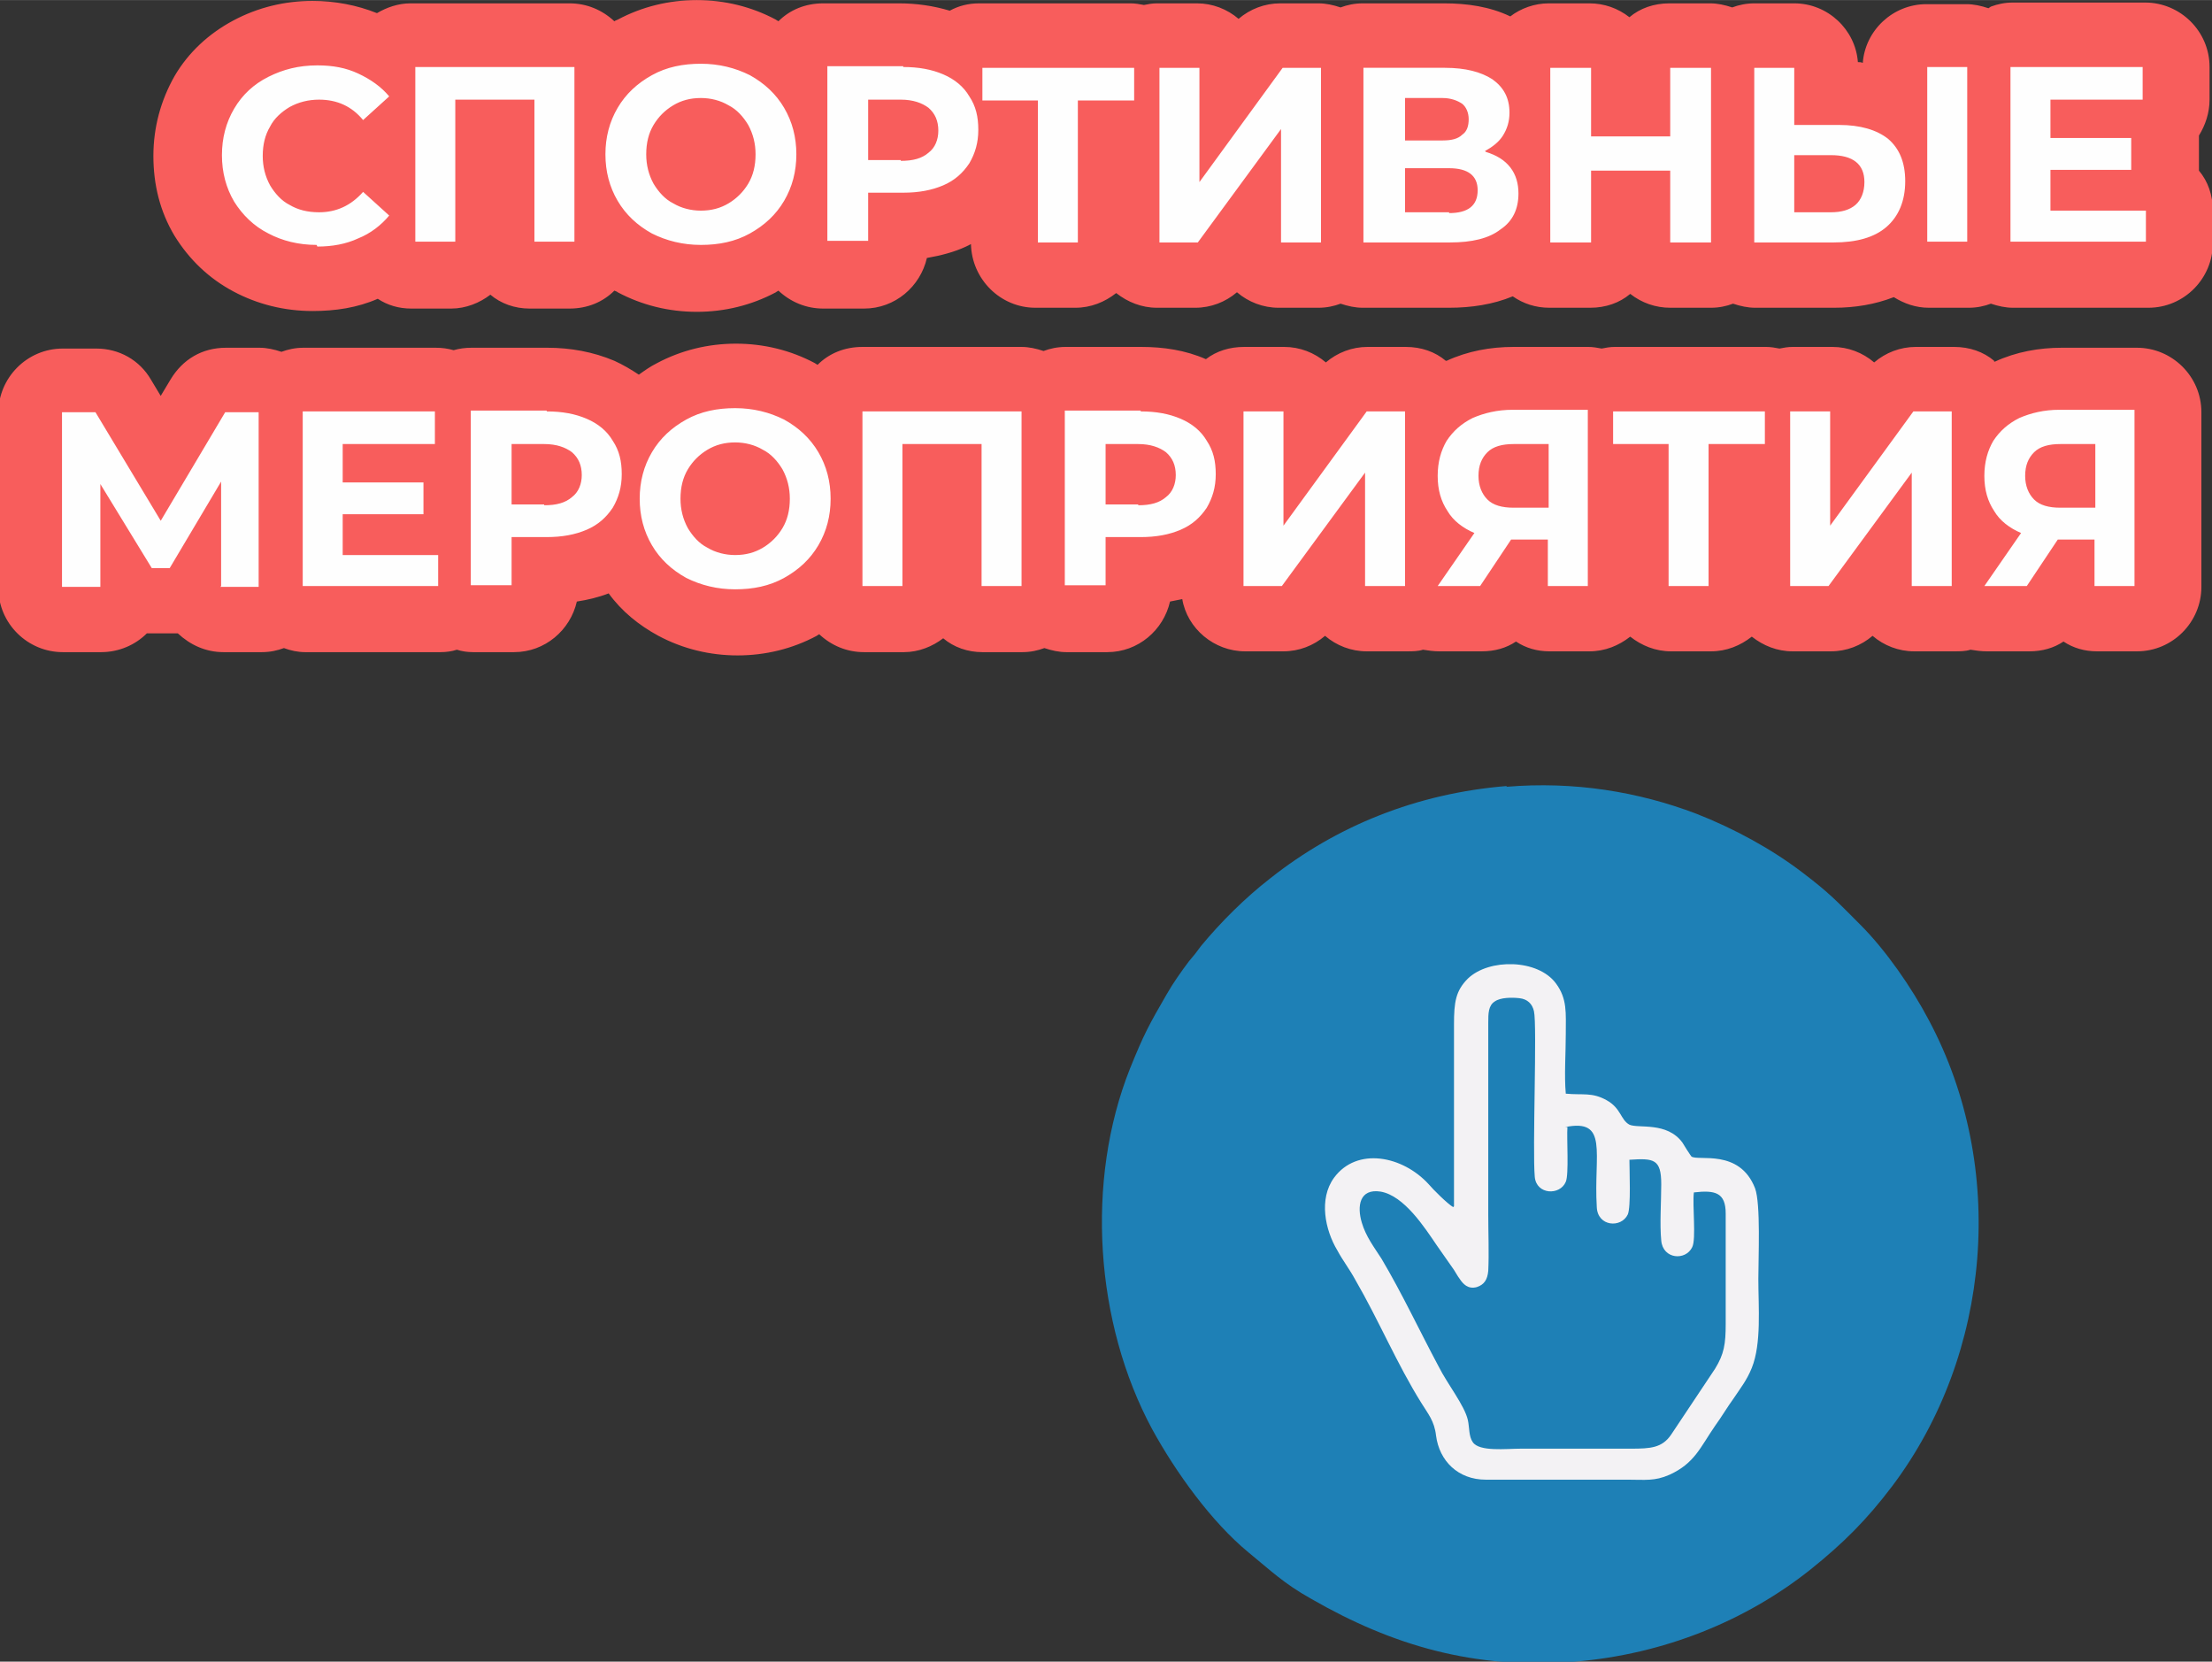
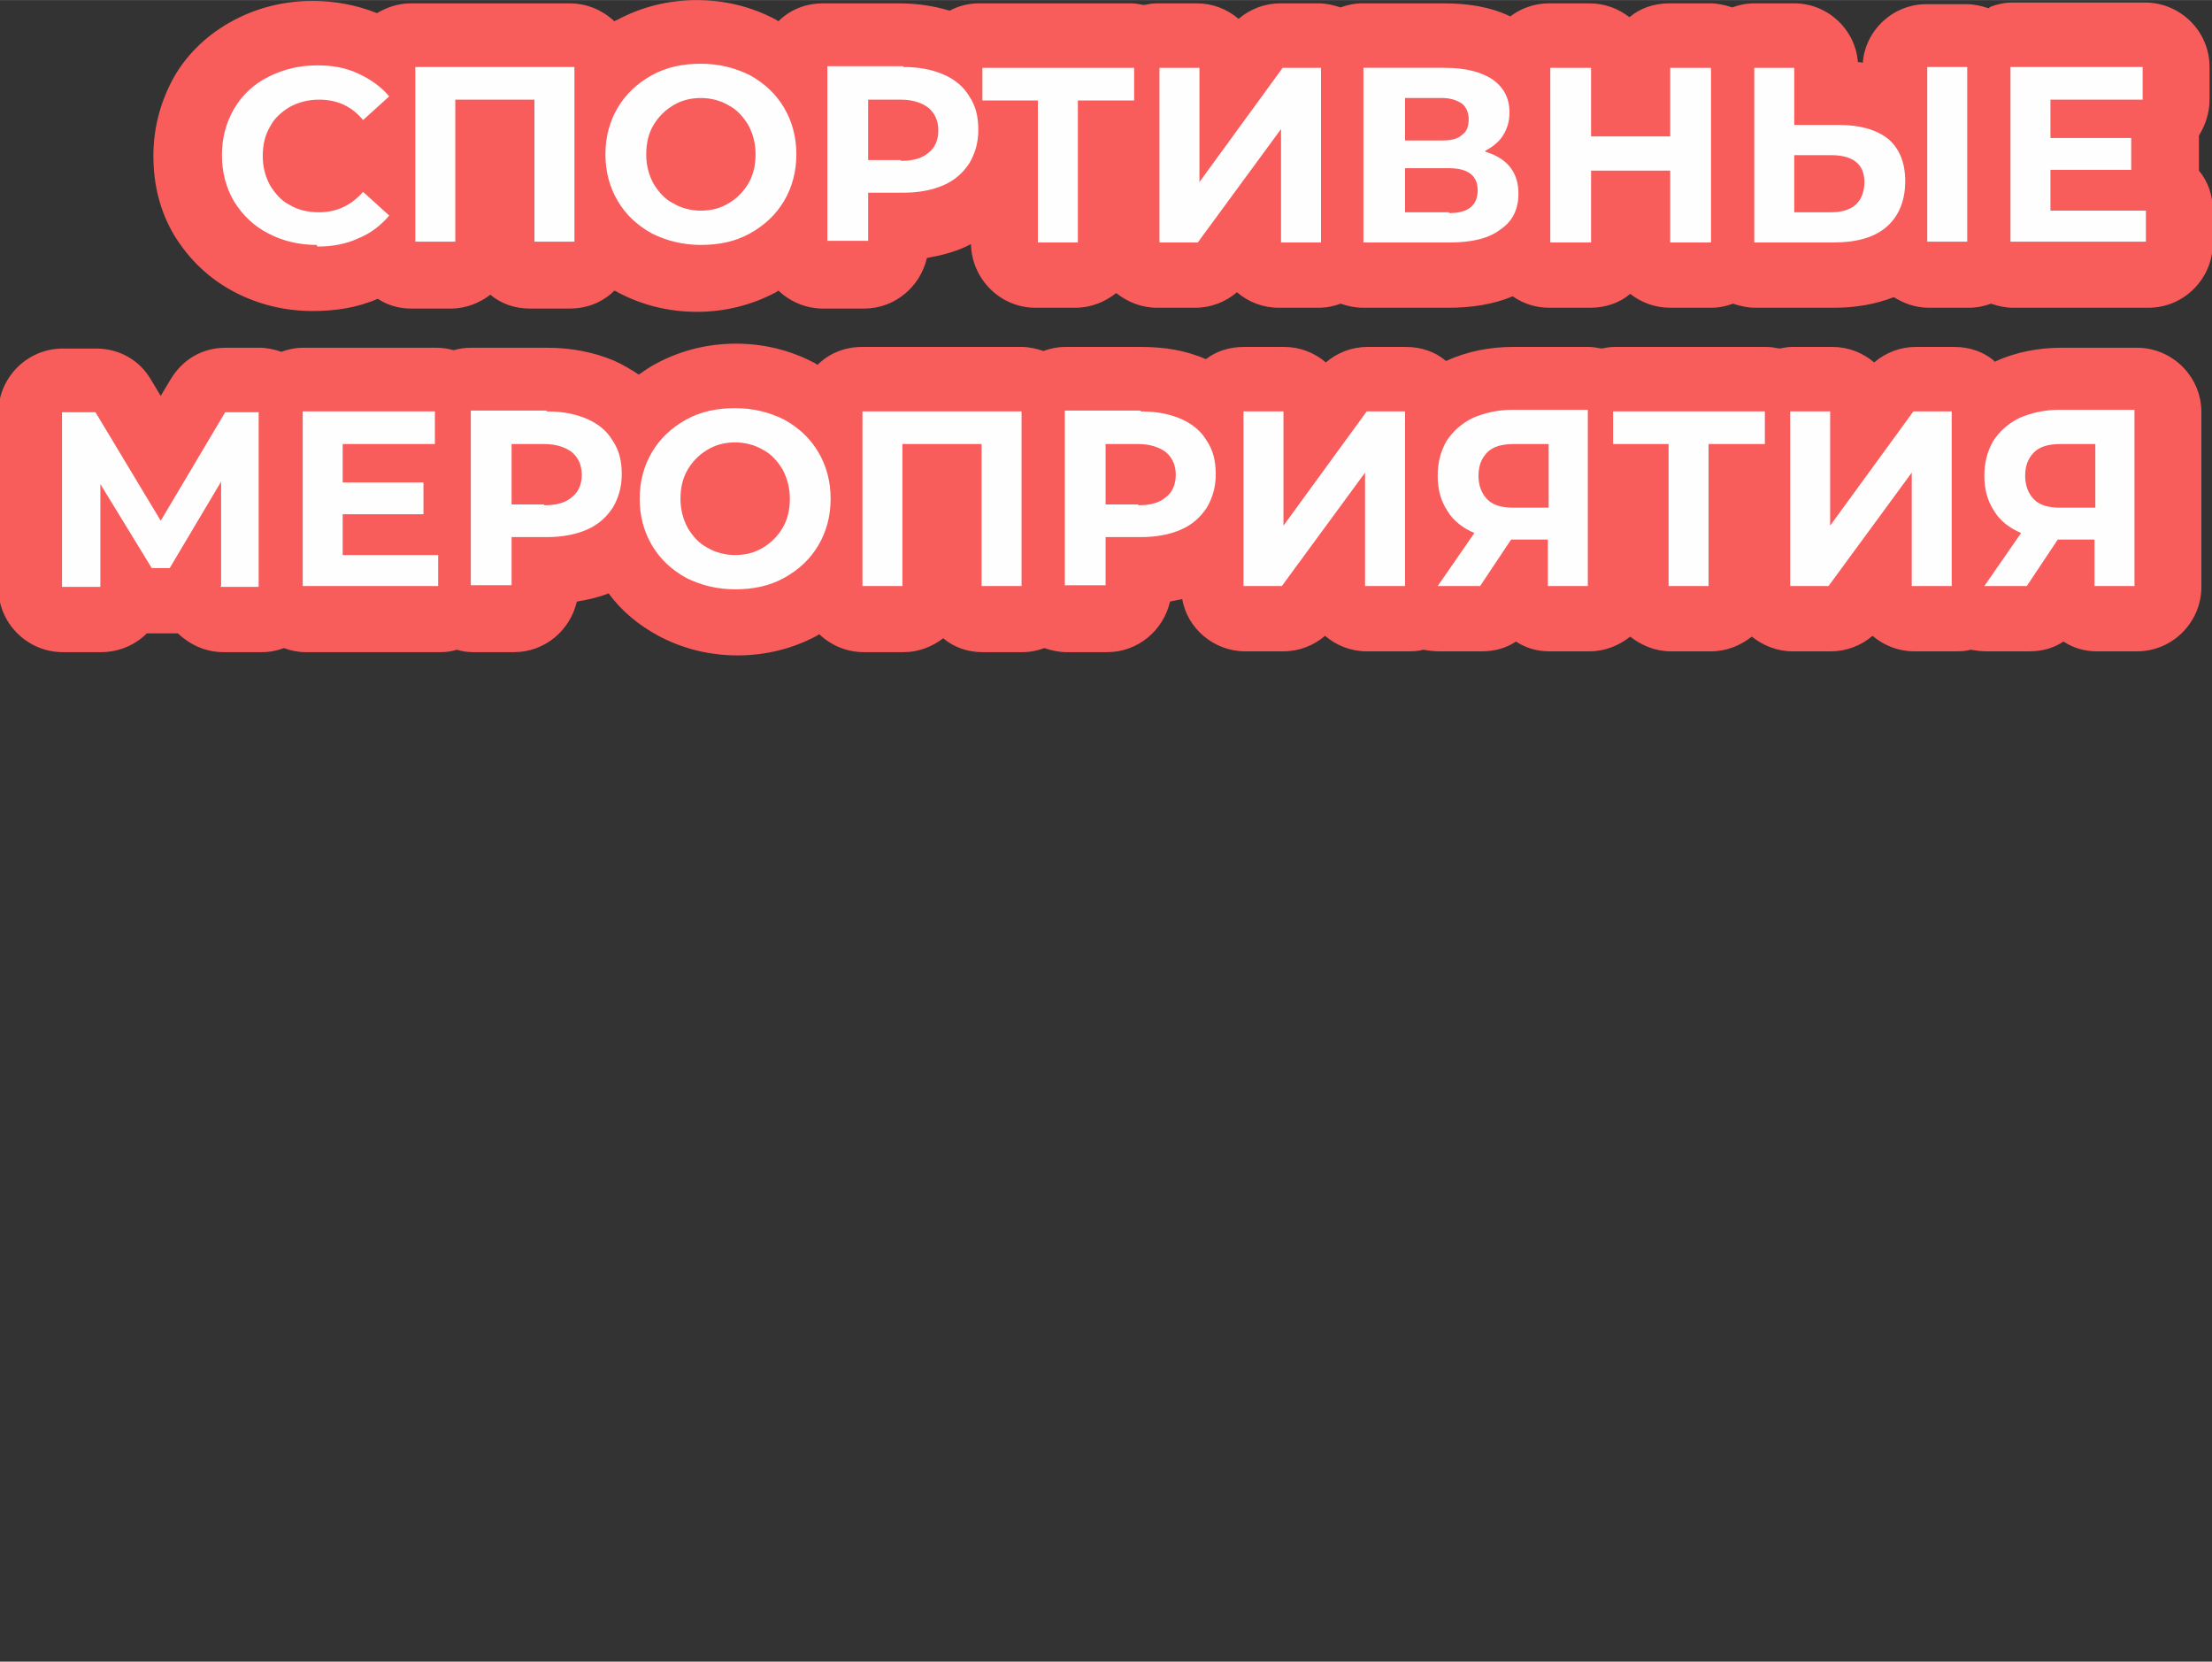
<svg xmlns="http://www.w3.org/2000/svg" xml:space="preserve" width="51.633mm" height="38.781mm" style="shape-rendering:geometricPrecision; text-rendering:geometricPrecision; image-rendering:optimizeQuality; fill-rule:evenodd; clip-rule:evenodd" viewBox="0 0 27.11 20.36">
  <rect x="0" y="0" width="27.11" height="20.36" fill="#333333" stroke="none" />
  <defs>
    <style type="text/css">  .fil0 {fill:#1E80B6} .fil1 {fill:#F3F2F4} .fil2 {fill:#F85D5C} .fil3 {fill:#FEFEFE;fill-rule:nonzero}  </style>
  </defs>
  <g id="Layer_x0020_1">
-     <path class="fil0" d="M18.47 9.63c-1.11,0.09 -2.09,0.49 -2.9,1.13 -0.31,0.24 -0.61,0.54 -0.85,0.83 -0.05,0.07 -0.09,0.12 -0.15,0.19 -0.09,0.12 -0.19,0.26 -0.27,0.4 -0.22,0.38 -0.28,0.49 -0.45,0.91 -0.55,1.38 -0.43,3.12 0.27,4.42 0.29,0.53 0.73,1.14 1.18,1.51 0.27,0.22 0.43,0.38 0.77,0.57 0.99,0.57 2,0.87 3.23,0.77 1.09,-0.09 2.1,-0.5 2.89,-1.13 0.4,-0.32 0.69,-0.61 1,-1.02 1.22,-1.62 1.41,-3.91 0.45,-5.71 -0.21,-0.4 -0.53,-0.86 -0.84,-1.17 -0.29,-0.29 -0.38,-0.39 -0.71,-0.64 -0.38,-0.29 -0.84,-0.54 -1.3,-0.72 -0.71,-0.27 -1.5,-0.4 -2.33,-0.33z" />
-     <path class="fil1" d="M19.18 13.81c0.54,-0.11 0.35,0.32 0.39,0.98 0.01,0.24 0.3,0.26 0.38,0.09 0.04,-0.09 0.02,-0.54 0.02,-0.67 0.3,-0.02 0.39,-0.01 0.39,0.3 -0,0.21 -0.02,0.49 0,0.69 0.02,0.23 0.3,0.25 0.38,0.08 0.05,-0.1 0,-0.52 0.02,-0.67 0.26,-0.03 0.39,-0 0.39,0.26l-0 1.35c0,0.25 -0.02,0.37 -0.13,0.55 -0.18,0.27 -0.36,0.54 -0.54,0.81 -0.11,0.16 -0.25,0.17 -0.49,0.17l-1.35 0c-0.18,0 -0.51,0.04 -0.59,-0.08 -0.05,-0.07 -0.04,-0.18 -0.06,-0.27 -0.04,-0.18 -0.25,-0.44 -0.36,-0.66 -0.23,-0.43 -0.45,-0.9 -0.7,-1.32 -0.09,-0.14 -0.19,-0.27 -0.24,-0.44 -0.06,-0.2 -0.03,-0.42 0.23,-0.38 0.29,0.05 0.54,0.44 0.69,0.66l0.21 0.3c0.02,0.03 0.04,0.07 0.07,0.11 0.04,0.06 0.1,0.13 0.21,0.1 0.09,-0.03 0.13,-0.09 0.14,-0.2 0.01,-0.22 0,-0.46 0,-0.68l-0 -2.36c-0,-0.11 0,-0.21 0.08,-0.26 0.07,-0.05 0.21,-0.05 0.3,-0.04 0.1,0.01 0.16,0.07 0.18,0.16 0.04,0.17 -0.02,1.71 0.01,2.03 0.02,0.22 0.31,0.23 0.38,0.06 0.04,-0.09 0.01,-0.53 0.02,-0.67zm-1.37 0.98c-0.07,-0.04 -0.25,-0.22 -0.3,-0.28 -0.32,-0.35 -0.88,-0.46 -1.16,-0.08 -0.19,0.26 -0.11,0.64 0.04,0.89 0.07,0.13 0.15,0.23 0.22,0.36 0.29,0.5 0.51,1.03 0.81,1.51 0.08,0.13 0.16,0.22 0.18,0.4 0.04,0.31 0.27,0.54 0.61,0.54l1.74 -0c0.21,0 0.33,0.02 0.51,-0.06 0.31,-0.14 0.38,-0.34 0.56,-0.6 0.08,-0.11 0.15,-0.23 0.23,-0.34 0.08,-0.12 0.16,-0.22 0.22,-0.37 0.12,-0.3 0.08,-0.74 0.08,-1.09 0,-0.26 0.03,-0.92 -0.04,-1.11 -0.19,-0.49 -0.7,-0.33 -0.78,-0.39 -0.01,-0.01 -0.1,-0.15 -0.11,-0.17 -0.19,-0.26 -0.54,-0.17 -0.65,-0.22 -0.11,-0.06 -0.1,-0.2 -0.28,-0.3 -0.18,-0.1 -0.29,-0.06 -0.5,-0.08 -0.02,-0.22 -0,-0.5 -0,-0.73 0,-0.26 0.02,-0.43 -0.12,-0.62 -0.22,-0.3 -0.82,-0.31 -1.08,-0.06 -0.15,0.15 -0.17,0.29 -0.17,0.56l0 2.23z" />
    <g id="_2198538085424">
      <path class="fil2" d="M24.44 4.43c0,-0 0,-0 0.01,-0 0.26,-0.12 0.54,-0.17 0.82,-0.17l0.92 0c0.43,0 0.79,0.35 0.79,0.79l0 2.14c0,0.43 -0.35,0.79 -0.79,0.79l-0.49 0c-0.15,0 -0.29,-0.04 -0.41,-0.12 -0.12,0.08 -0.26,0.12 -0.42,0.12l-0.52 0c-0.07,0 -0.14,-0.01 -0.2,-0.02 -0.06,0.02 -0.13,0.02 -0.2,0.02l-0.49 0c-0.19,0 -0.37,-0.07 -0.51,-0.19 -0.14,0.12 -0.32,0.19 -0.51,0.19l-0.47 0c-0.19,0 -0.36,-0.07 -0.5,-0.18 -0.14,0.11 -0.31,0.18 -0.5,0.18l-0.49 0c-0.19,0 -0.36,-0.07 -0.5,-0.18 -0.14,0.11 -0.31,0.18 -0.5,0.18l-0.49 0c-0.15,0 -0.29,-0.04 -0.41,-0.12 -0.12,0.08 -0.26,0.12 -0.42,0.12l-0.52 0c-0.07,0 -0.14,-0.01 -0.2,-0.02 -0.06,0.02 -0.13,0.02 -0.2,0.02l-0.49 0c-0.19,0 -0.37,-0.07 -0.51,-0.19 -0.14,0.12 -0.32,0.19 -0.51,0.19l-0.47 0c-0.38,0 -0.71,-0.28 -0.77,-0.64 -0.05,0.01 -0.1,0.02 -0.15,0.03 -0.08,0.35 -0.39,0.62 -0.77,0.62l-0.5 0c-0.09,0 -0.18,-0.02 -0.27,-0.05 -0.08,0.03 -0.17,0.05 -0.27,0.05l-0.49 0c-0.18,0 -0.35,-0.06 -0.48,-0.17 -0.13,0.1 -0.3,0.17 -0.48,0.17l-0.49 0c-0.21,0 -0.4,-0.08 -0.55,-0.22 -0.01,0.01 -0.02,0.01 -0.03,0.02 -0.3,0.16 -0.63,0.24 -0.97,0.24 -0.34,0 -0.67,-0.08 -0.97,-0.24 -0.24,-0.13 -0.45,-0.3 -0.61,-0.52 -0.13,0.05 -0.26,0.08 -0.39,0.1 -0.08,0.35 -0.39,0.62 -0.77,0.62l-0.5 0c-0.07,0 -0.14,-0.01 -0.2,-0.03 -0.06,0.02 -0.13,0.03 -0.2,0.03l-1.66 0c-0.09,0 -0.18,-0.02 -0.26,-0.05 -0.08,0.03 -0.17,0.05 -0.27,0.05l-0.47 0c-0.22,0 -0.41,-0.09 -0.56,-0.23 -0.03,0 -0.05,0 -0.08,0l-0.22 0c-0.03,0 -0.05,-0 -0.08,-0 -0.14,0.14 -0.34,0.23 -0.56,0.23l-0.47 0c-0.43,0 -0.79,-0.35 -0.79,-0.79l0 -2.14c0,-0.43 0.35,-0.79 0.79,-0.79l0.41 0c0.28,0 0.53,0.14 0.67,0.38l0.12 0.2 0.12 -0.2c0.15,-0.25 0.39,-0.39 0.68,-0.39l0.41 0c0.09,0 0.18,0.02 0.27,0.05 0.08,-0.03 0.17,-0.05 0.27,-0.05l1.62 0c0.08,0 0.15,0.01 0.22,0.03 0.07,-0.02 0.14,-0.03 0.22,-0.03l0.93 0c0.28,0 0.56,0.05 0.82,0.16 0.11,0.05 0.21,0.11 0.3,0.17 0.07,-0.05 0.14,-0.1 0.22,-0.14 0.3,-0.16 0.63,-0.24 0.97,-0.24 0.34,0 0.67,0.08 0.97,0.24 0.01,0.01 0.02,0.01 0.03,0.02 0.14,-0.14 0.33,-0.22 0.55,-0.22l1.95 0c0.09,0 0.18,0.02 0.27,0.05 0.08,-0.03 0.17,-0.05 0.27,-0.05l0.93 0c0.27,0 0.54,0.04 0.79,0.15 0.13,-0.1 0.29,-0.15 0.47,-0.15l0.49 0c0.19,0 0.37,0.07 0.51,0.19 0.14,-0.12 0.32,-0.19 0.51,-0.19l0.47 0c0.19,0 0.36,0.06 0.49,0.17 0,-0 0,-0 0.01,-0 0.26,-0.12 0.54,-0.17 0.82,-0.17l0.92 0c0.05,0 0.11,0.01 0.16,0.02 0.05,-0.01 0.1,-0.02 0.16,-0.02l1.86 0c0.05,0 0.11,0.01 0.16,0.02 0.05,-0.01 0.1,-0.02 0.16,-0.02l0.49 0c0.19,0 0.37,0.07 0.51,0.19 0.14,-0.12 0.32,-0.19 0.51,-0.19l0.47 0c0.19,0 0.36,0.06 0.49,0.17zm-0.04 -4.35c0.08,-0.03 0.17,-0.05 0.27,-0.05l1.62 0c0.43,0 0.79,0.35 0.79,0.79l0 0.4c0,0.16 -0.05,0.31 -0.13,0.44 0,0.01 0,0.02 0,0.03l0 0.39c0,0 0,0 0,0.01 0.11,0.13 0.17,0.3 0.17,0.49l0 0.4c0,0.43 -0.35,0.79 -0.79,0.79l-1.66 0c-0.09,0 -0.18,-0.02 -0.27,-0.05 -0.08,0.03 -0.17,0.05 -0.27,0.05l-0.49 0c-0.16,0 -0.3,-0.05 -0.43,-0.13 -0.23,0.09 -0.48,0.13 -0.73,0.13l-0.97 0c-0.09,0 -0.18,-0.02 -0.27,-0.05 -0.08,0.03 -0.17,0.05 -0.27,0.05l-0.5 0c-0.18,0 -0.35,-0.06 -0.49,-0.17 -0.13,0.11 -0.3,0.17 -0.49,0.17l-0.5 0c-0.17,0 -0.32,-0.05 -0.45,-0.14 -0.24,0.1 -0.51,0.14 -0.78,0.14l-1.06 0c-0.09,0 -0.18,-0.02 -0.27,-0.05 -0.08,0.03 -0.17,0.05 -0.27,0.05l-0.49 0c-0.19,0 -0.37,-0.07 -0.51,-0.19 -0.14,0.12 -0.32,0.19 -0.51,0.19l-0.47 0c-0.19,0 -0.36,-0.07 -0.5,-0.18 -0.14,0.11 -0.31,0.18 -0.5,0.18l-0.49 0c-0.43,0 -0.78,-0.35 -0.79,-0.78 -0.02,0.01 -0.04,0.02 -0.06,0.03 -0.15,0.07 -0.31,0.11 -0.48,0.14 -0.08,0.35 -0.39,0.62 -0.77,0.62l-0.5 0c-0.21,0 -0.4,-0.08 -0.55,-0.22 -0.01,0.01 -0.02,0.01 -0.03,0.02 -0.3,0.16 -0.63,0.24 -0.97,0.24 -0.34,0 -0.67,-0.08 -0.97,-0.24 -0.01,-0.01 -0.02,-0.01 -0.04,-0.02 -0.14,0.14 -0.33,0.22 -0.55,0.22l-0.49 0c-0.18,0 -0.35,-0.06 -0.48,-0.17 -0.13,0.1 -0.3,0.17 -0.48,0.17l-0.49 0c-0.15,0 -0.29,-0.04 -0.41,-0.12 -0.25,0.11 -0.52,0.15 -0.8,0.15 -0.34,0 -0.67,-0.08 -0.97,-0.24 -0.3,-0.16 -0.54,-0.39 -0.72,-0.68 -0.18,-0.3 -0.26,-0.63 -0.26,-0.98 0,-0.35 0.09,-0.68 0.26,-0.98 0.17,-0.29 0.42,-0.52 0.72,-0.68 0.3,-0.16 0.63,-0.24 0.97,-0.24 0.27,0 0.54,0.05 0.79,0.15 0.12,-0.07 0.26,-0.12 0.41,-0.12l1.95 0c0.21,0 0.4,0.08 0.55,0.22 0.01,-0.01 0.02,-0.01 0.04,-0.02 0.3,-0.16 0.63,-0.24 0.97,-0.24 0.34,0 0.67,0.08 0.97,0.24 0.01,0.01 0.02,0.01 0.03,0.02 0.14,-0.14 0.33,-0.22 0.55,-0.22l0.93 0c0.21,0 0.42,0.03 0.62,0.09 0.11,-0.06 0.23,-0.09 0.36,-0.09l1.86 0c0.05,0 0.11,0.01 0.16,0.02 0.05,-0.01 0.1,-0.02 0.16,-0.02l0.49 0c0.19,0 0.37,0.07 0.51,0.19 0.14,-0.12 0.32,-0.19 0.51,-0.19l0.47 0c0.09,0 0.18,0.02 0.27,0.05 0.08,-0.03 0.17,-0.05 0.27,-0.05l1 0c0.28,0 0.56,0.04 0.81,0.16 0.13,-0.1 0.3,-0.16 0.47,-0.16l0.5 0c0.18,0 0.35,0.06 0.49,0.17 0.13,-0.11 0.3,-0.17 0.49,-0.17l0.5 0c0.09,0 0.18,0.02 0.27,0.05 0.08,-0.03 0.17,-0.05 0.27,-0.05l0.49 0c0.41,0 0.75,0.32 0.78,0.72 0.02,0 0.04,0 0.06,0.01 0.03,-0.4 0.37,-0.72 0.78,-0.72l0.49 0c0.09,0 0.18,0.02 0.27,0.05z" />
    </g>
    <path class="fil3" d="M3.88 3c-0.22,0 -0.42,-0.05 -0.59,-0.14 -0.18,-0.09 -0.32,-0.23 -0.42,-0.39 -0.1,-0.17 -0.15,-0.36 -0.15,-0.57 0,-0.21 0.05,-0.4 0.15,-0.57 0.1,-0.17 0.24,-0.3 0.42,-0.39 0.18,-0.09 0.37,-0.14 0.6,-0.14 0.19,0 0.35,0.03 0.5,0.1 0.15,0.07 0.28,0.16 0.38,0.28l-0.32 0.29c-0.14,-0.17 -0.32,-0.25 -0.54,-0.25 -0.13,0 -0.25,0.03 -0.36,0.09 -0.1,0.06 -0.19,0.14 -0.24,0.24 -0.06,0.1 -0.09,0.22 -0.09,0.36 0,0.13 0.03,0.25 0.09,0.36 0.06,0.1 0.14,0.19 0.24,0.24 0.1,0.06 0.22,0.09 0.36,0.09 0.21,0 0.39,-0.08 0.54,-0.25l0.32 0.29c-0.1,0.12 -0.23,0.22 -0.38,0.28 -0.15,0.07 -0.32,0.1 -0.5,0.1zm3.16 -2.18l0 2.14 -0.49 0 0 -1.74 -0.97 0 0 1.74 -0.49 0 0 -2.14 1.95 0zm1.55 2.18c-0.22,0 -0.42,-0.05 -0.6,-0.14 -0.18,-0.1 -0.32,-0.23 -0.42,-0.4 -0.1,-0.17 -0.15,-0.36 -0.15,-0.57 0,-0.21 0.05,-0.4 0.15,-0.57 0.1,-0.17 0.24,-0.3 0.42,-0.4 0.18,-0.1 0.38,-0.14 0.6,-0.14 0.22,0 0.42,0.05 0.6,0.14 0.18,0.1 0.32,0.23 0.42,0.4 0.1,0.17 0.15,0.36 0.15,0.57 0,0.21 -0.05,0.4 -0.15,0.57 -0.1,0.17 -0.24,0.3 -0.42,0.4 -0.18,0.1 -0.38,0.14 -0.6,0.14zm0 -0.42c0.13,0 0.24,-0.03 0.34,-0.09 0.1,-0.06 0.18,-0.14 0.24,-0.24 0.06,-0.1 0.09,-0.22 0.09,-0.36 0,-0.13 -0.03,-0.25 -0.09,-0.36 -0.06,-0.1 -0.14,-0.19 -0.24,-0.24 -0.1,-0.06 -0.22,-0.09 -0.34,-0.09 -0.13,0 -0.24,0.03 -0.34,0.09 -0.1,0.06 -0.18,0.14 -0.24,0.24 -0.06,0.1 -0.09,0.22 -0.09,0.36 0,0.13 0.03,0.25 0.09,0.36 0.06,0.1 0.14,0.19 0.24,0.24 0.1,0.06 0.22,0.09 0.34,0.09zm2.48 -1.76c0.19,0 0.35,0.03 0.49,0.09 0.14,0.06 0.25,0.15 0.32,0.27 0.08,0.12 0.11,0.25 0.11,0.41 0,0.16 -0.04,0.29 -0.11,0.41 -0.08,0.12 -0.18,0.21 -0.32,0.27 -0.14,0.06 -0.3,0.09 -0.49,0.09l-0.43 0 0 0.59 -0.5 0 0 -2.14 0.93 0zm-0.03 1.15c0.15,0 0.26,-0.03 0.34,-0.1 0.08,-0.06 0.12,-0.16 0.12,-0.27 0,-0.12 -0.04,-0.21 -0.12,-0.28 -0.08,-0.06 -0.19,-0.1 -0.34,-0.1l-0.4 0 0 0.74 0.4 0zm2.86 -0.74l-0.69 0 0 1.74 -0.49 0 0 -1.74 -0.68 0 0 -0.4 1.86 0 0 0.4zm0.31 -0.4l0.49 0 0 1.4 1.02 -1.4 0.47 0 0 2.14 -0.49 0 0 -1.39 -1.02 1.39 -0.47 0 0 -2.14zm4 1.03c0.13,0.04 0.23,0.1 0.3,0.19 0.07,0.09 0.1,0.2 0.1,0.32 0,0.19 -0.07,0.34 -0.22,0.44 -0.14,0.11 -0.35,0.16 -0.62,0.16l-1.06 0 0 -2.14 1 0c0.25,0 0.44,0.05 0.58,0.14 0.14,0.1 0.21,0.23 0.21,0.41 0,0.11 -0.03,0.2 -0.08,0.28 -0.05,0.08 -0.13,0.14 -0.22,0.19zm-0.99 -0.14l0.46 0c0.11,0 0.19,-0.02 0.24,-0.07 0.06,-0.04 0.08,-0.11 0.08,-0.19 0,-0.08 -0.03,-0.15 -0.08,-0.19 -0.06,-0.04 -0.14,-0.07 -0.24,-0.07l-0.46 0 0 0.52zm0.54 0.89c0.23,0 0.35,-0.09 0.35,-0.28 0,-0.18 -0.12,-0.27 -0.35,-0.27l-0.54 0 0 0.54 0.54 0zm3.21 -1.78l0 2.14 -0.5 0 0 -0.88 -0.97 0 0 0.88 -0.5 0 0 -2.14 0.5 0 0 0.84 0.97 0 0 -0.84 0.5 0zm1.57 0.7c0.26,0 0.46,0.06 0.6,0.17 0.14,0.12 0.21,0.29 0.21,0.52 0,0.24 -0.08,0.43 -0.23,0.56 -0.15,0.13 -0.37,0.19 -0.65,0.19l-0.97 0 0 -2.14 0.49 0 0 0.7 0.54 0zm-0.1 1.07c0.13,0 0.23,-0.03 0.3,-0.09 0.07,-0.06 0.11,-0.16 0.11,-0.28 0,-0.22 -0.14,-0.33 -0.41,-0.33l-0.45 0 0 0.7 0.45 0zm1.18 -1.78l0.49 0 0 2.14 -0.49 0 0 -2.14zm2.68 1.74l0 0.4 -1.66 0 0 -2.14 1.62 0 0 0.4 -1.13 0 0 0.47 0.99 0 0 0.39 -0.99 0 0 0.5 1.17 0zm-23.59 4.62l-0 -1.28 -0.63 1.06 -0.22 0 -0.63 -1.03 0 1.26 -0.47 0 0 -2.14 0.41 0 0.8 1.33 0.79 -1.33 0.41 0 0 2.14 -0.47 0zm2.66 -0.4l0 0.4 -1.66 0 0 -2.14 1.62 0 0 0.4 -1.13 0 0 0.47 0.99 0 0 0.39 -0.99 0 0 0.5 1.17 0zm1.33 -1.74c0.19,0 0.35,0.03 0.49,0.09 0.14,0.06 0.25,0.15 0.32,0.27 0.08,0.12 0.11,0.25 0.11,0.41 0,0.16 -0.04,0.29 -0.11,0.41 -0.08,0.12 -0.18,0.21 -0.32,0.27 -0.14,0.06 -0.3,0.09 -0.49,0.09l-0.43 0 0 0.59 -0.5 0 0 -2.14 0.93 0zm-0.03 1.15c0.15,0 0.26,-0.03 0.34,-0.1 0.08,-0.06 0.12,-0.16 0.12,-0.27 0,-0.12 -0.04,-0.21 -0.12,-0.28 -0.08,-0.06 -0.19,-0.1 -0.34,-0.1l-0.4 0 0 0.74 0.4 0zm2.34 1.03c-0.22,0 -0.42,-0.05 -0.6,-0.14 -0.18,-0.1 -0.32,-0.23 -0.42,-0.4 -0.1,-0.17 -0.15,-0.36 -0.15,-0.57 0,-0.21 0.05,-0.4 0.15,-0.57 0.1,-0.17 0.24,-0.3 0.42,-0.4 0.18,-0.1 0.38,-0.14 0.6,-0.14 0.22,0 0.42,0.05 0.6,0.14 0.18,0.1 0.32,0.23 0.42,0.4 0.1,0.17 0.15,0.36 0.15,0.57 0,0.21 -0.05,0.4 -0.15,0.57 -0.1,0.17 -0.24,0.3 -0.42,0.4 -0.18,0.1 -0.38,0.14 -0.6,0.14zm0 -0.42c0.13,0 0.24,-0.03 0.34,-0.09 0.1,-0.06 0.18,-0.14 0.24,-0.24 0.06,-0.1 0.09,-0.22 0.09,-0.36 0,-0.13 -0.03,-0.25 -0.09,-0.36 -0.06,-0.1 -0.14,-0.19 -0.24,-0.24 -0.1,-0.06 -0.22,-0.09 -0.34,-0.09 -0.13,0 -0.24,0.03 -0.34,0.09 -0.1,0.06 -0.18,0.14 -0.24,0.24 -0.06,0.1 -0.09,0.22 -0.09,0.36 0,0.13 0.03,0.25 0.09,0.36 0.06,0.1 0.14,0.19 0.24,0.24 0.1,0.06 0.22,0.09 0.34,0.09zm3.51 -1.76l0 2.14 -0.49 0 0 -1.74 -0.97 0 0 1.74 -0.49 0 0 -2.14 1.95 0zm1.46 0c0.19,0 0.35,0.03 0.49,0.09 0.14,0.06 0.25,0.15 0.32,0.27 0.08,0.12 0.11,0.25 0.11,0.41 0,0.16 -0.04,0.29 -0.11,0.41 -0.08,0.12 -0.18,0.21 -0.32,0.27 -0.14,0.06 -0.3,0.09 -0.49,0.09l-0.43 0 0 0.59 -0.5 0 0 -2.14 0.93 0zm-0.03 1.15c0.15,0 0.26,-0.03 0.34,-0.1 0.08,-0.06 0.12,-0.16 0.12,-0.27 0,-0.12 -0.04,-0.21 -0.12,-0.28 -0.08,-0.06 -0.19,-0.1 -0.34,-0.1l-0.4 0 0 0.74 0.4 0zm1.29 -1.15l0.49 0 0 1.4 1.02 -1.4 0.47 0 0 2.14 -0.49 0 0 -1.39 -1.02 1.39 -0.47 0 0 -2.14zm4.22 0l0 2.14 -0.49 0 0 -0.57 -0.45 0 -0.38 0.57 -0.52 0 0.45 -0.65c-0.14,-0.06 -0.26,-0.15 -0.33,-0.27 -0.08,-0.12 -0.12,-0.26 -0.12,-0.43 0,-0.17 0.04,-0.31 0.11,-0.43 0.08,-0.12 0.18,-0.21 0.32,-0.28 0.14,-0.06 0.3,-0.1 0.49,-0.1l0.92 0zm-0.91 0.4c-0.14,0 -0.25,0.03 -0.32,0.1 -0.07,0.07 -0.11,0.16 -0.11,0.29 0,0.12 0.04,0.22 0.11,0.29 0.07,0.07 0.18,0.1 0.32,0.1l0.43 0 0 -0.78 -0.42 0zm3.08 0l-0.69 0 0 1.74 -0.49 0 0 -1.74 -0.68 0 0 -0.4 1.86 0 0 0.4zm0.31 -0.4l0.49 0 0 1.4 1.02 -1.4 0.47 0 0 2.14 -0.49 0 0 -1.39 -1.02 1.39 -0.47 0 0 -2.14zm4.22 0l0 2.14 -0.49 0 0 -0.57 -0.45 0 -0.38 0.57 -0.52 0 0.45 -0.65c-0.14,-0.06 -0.26,-0.15 -0.33,-0.27 -0.08,-0.12 -0.12,-0.26 -0.12,-0.43 0,-0.17 0.04,-0.31 0.11,-0.43 0.08,-0.12 0.18,-0.21 0.32,-0.28 0.14,-0.06 0.3,-0.1 0.49,-0.1l0.92 0zm-0.91 0.4c-0.14,0 -0.25,0.03 -0.32,0.1 -0.07,0.07 -0.11,0.16 -0.11,0.29 0,0.12 0.04,0.22 0.11,0.29 0.07,0.07 0.18,0.1 0.32,0.1l0.43 0 0 -0.78 -0.42 0z" />
  </g>
</svg>